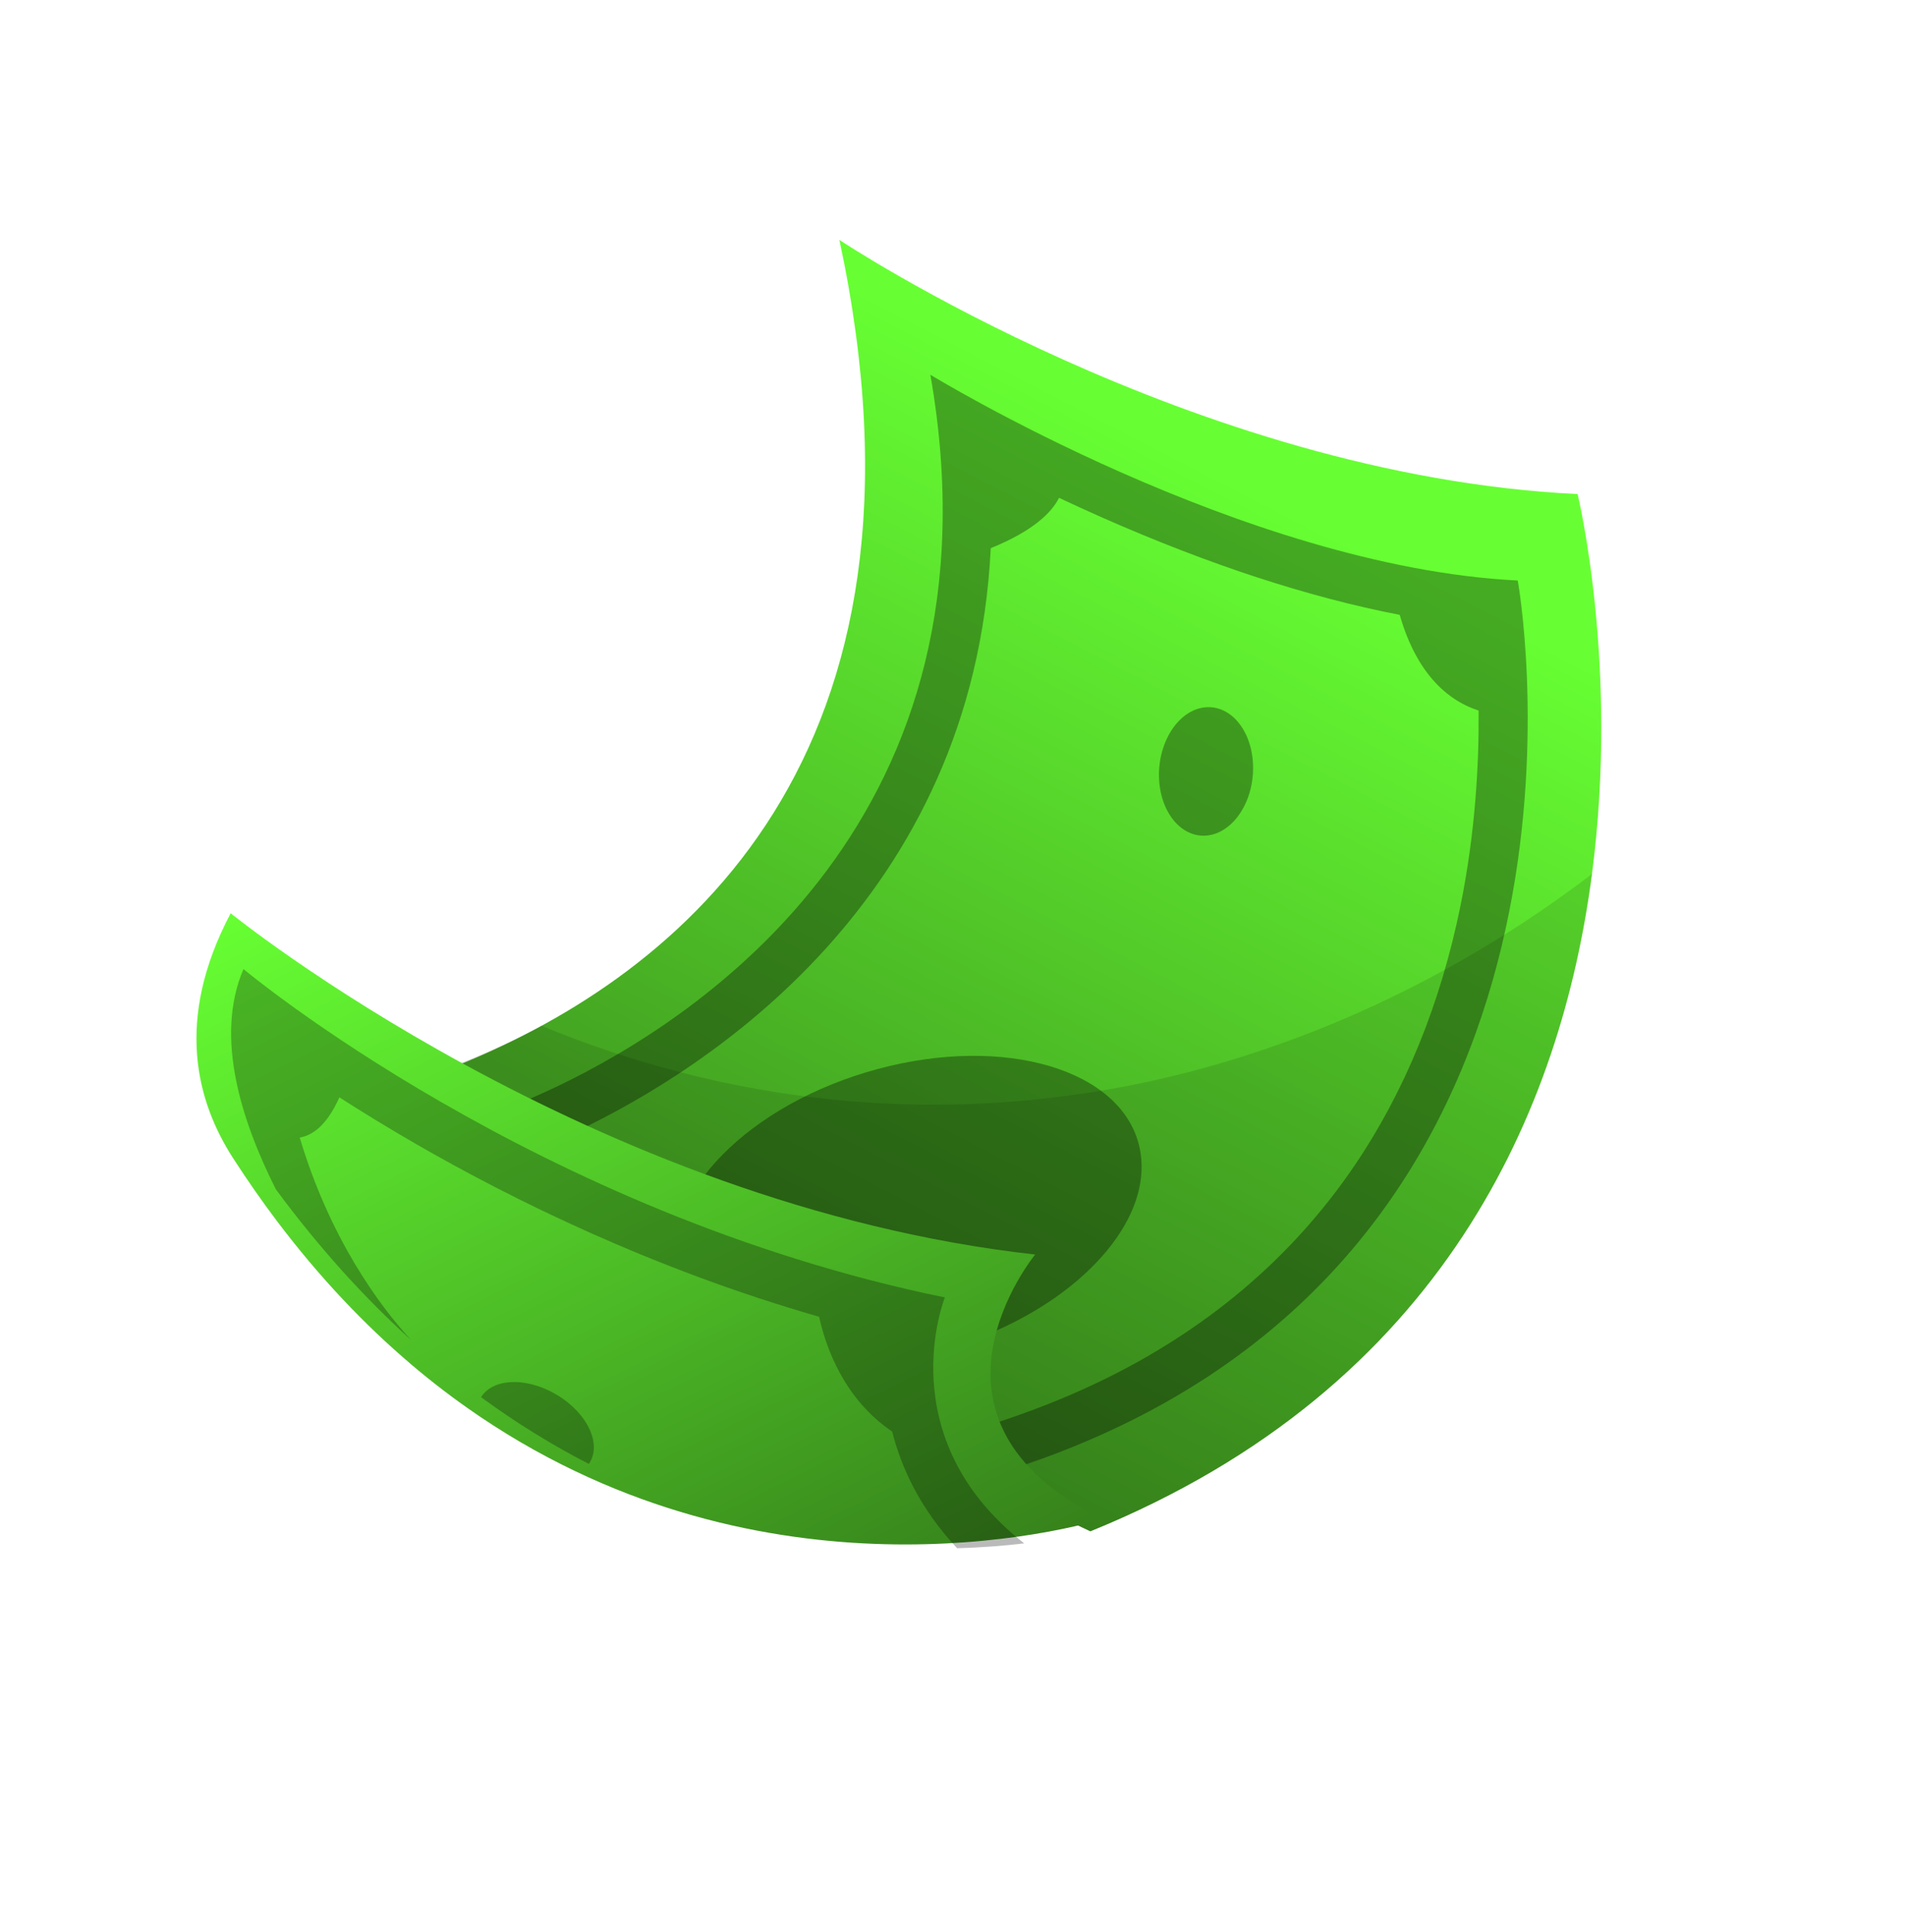
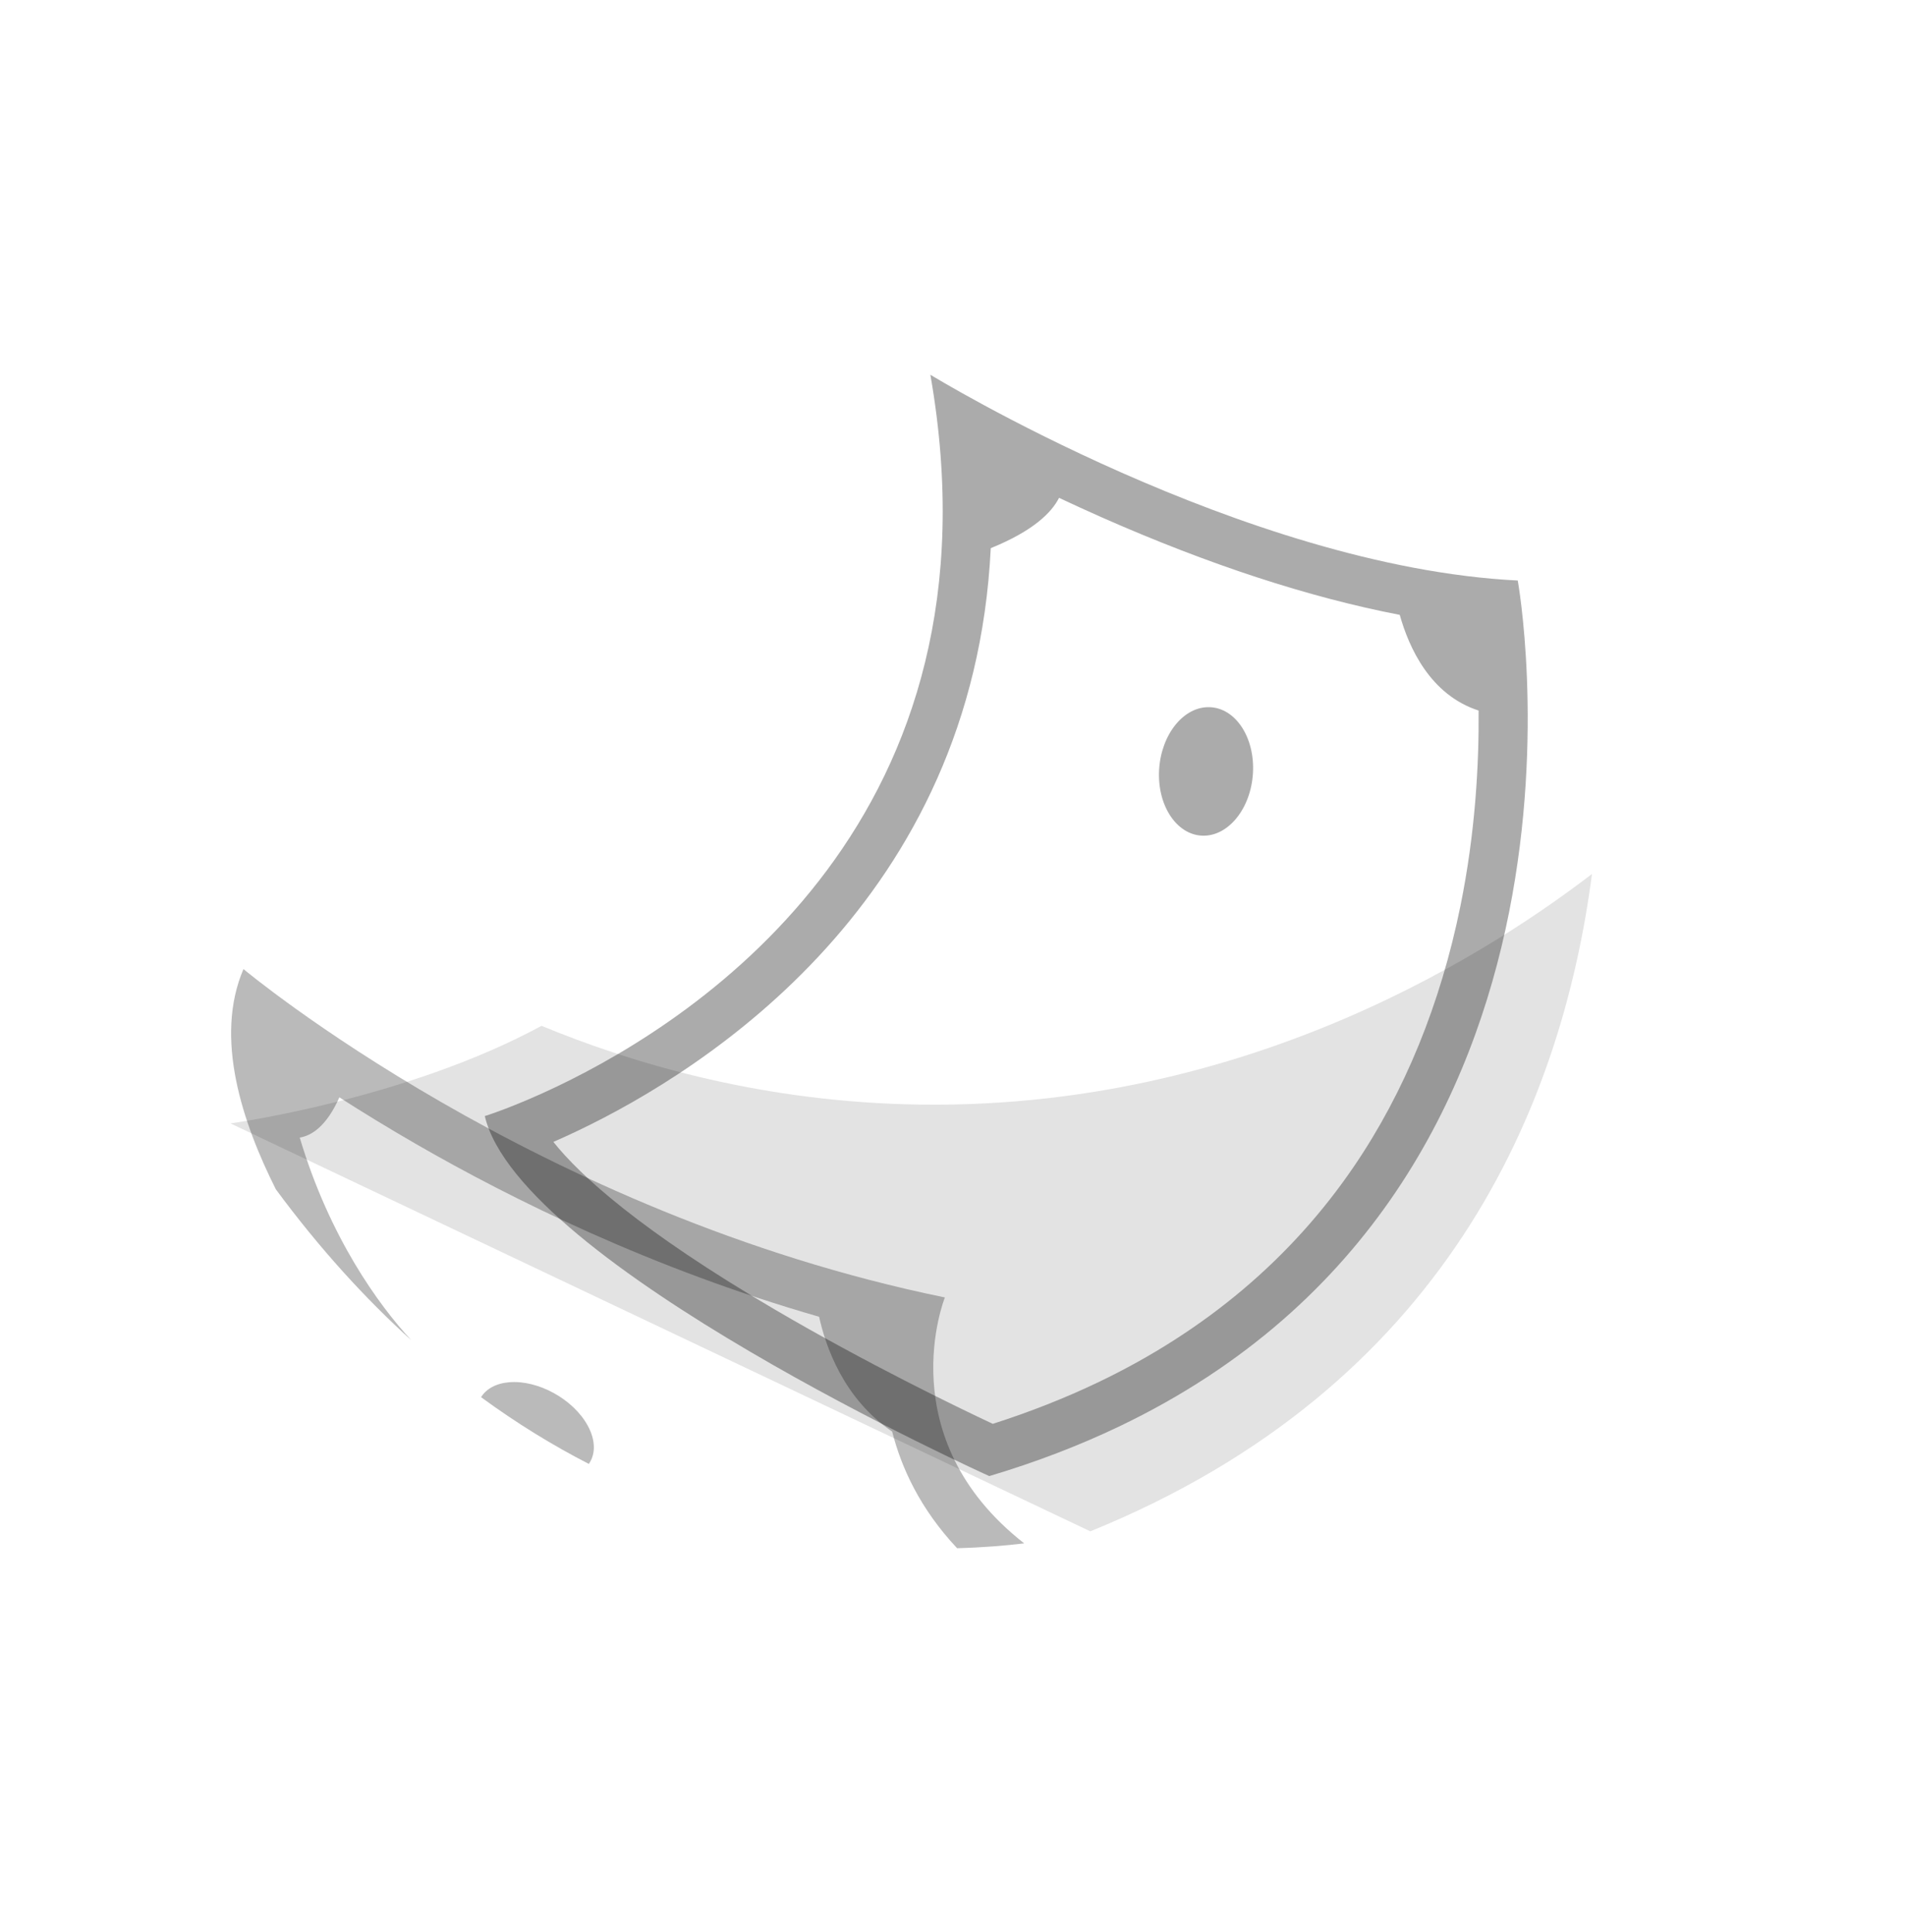
<svg xmlns="http://www.w3.org/2000/svg" fill="none" height="100%" overflow="visible" preserveAspectRatio="none" style="display: block;" viewBox="0 0 73 74" width="100%">
  <g id="Group 48100077">
-     <path d="M60.421 18.923C60.421 18.923 62.02 25.465 60.973 33.472C59.808 42.389 55.359 53.122 41.76 58.648L8.827 43.024C8.827 43.024 12.903 42.703 17.715 40.724C25.973 37.332 36.403 29.066 32.149 9.189C32.149 9.189 45.689 18.214 60.421 18.922L60.421 18.923Z" fill="url(#paint0_linear_0_893)" id="Vector" />
    <path d="M60.973 33.472C59.808 42.389 55.359 53.122 41.759 58.648L8.827 43.025C8.827 43.025 15.541 42.11 20.741 39.288C24.059 40.658 28.838 42.125 34.681 42.292C47.999 42.672 57.628 36.029 60.972 33.472L60.973 33.472Z" fill="black" fill-opacity="0.11" id="Vector_2" />
    <g id="Group">
      <g id="Group_2">
-         <path d="M43.645 43.95C42.995 40.969 38.499 39.624 33.603 40.945C28.706 42.267 25.263 45.754 25.913 48.736C26.563 51.717 31.059 53.062 35.955 51.741C40.852 50.419 44.295 46.932 43.645 43.95Z" fill="black" fill-opacity="0.33" id="Vector_3" />
-       </g>
+         </g>
    </g>
    <path d="M35.634 14.352C35.634 14.352 47.639 21.712 58.13 22.233C58.13 22.233 62.332 45.329 42.859 54.634C41.349 55.355 39.697 55.994 37.89 56.532C37.848 56.513 19.894 48.413 18.568 42.744C18.568 42.744 19.677 42.403 21.337 41.609C26.886 38.958 38.596 31.253 35.633 14.351L35.634 14.352ZM40.562 19.067C40.279 19.625 39.582 20.331 37.946 20.994C37.286 34.47 27.043 40.958 22.144 43.299C21.805 43.46 21.488 43.606 21.195 43.734C22.223 45.025 24.525 47.131 29.674 50.152C33.19 52.215 36.638 53.881 38.024 54.531C39.441 54.078 40.793 53.545 42.051 52.944C46.164 50.979 49.467 48.191 51.867 44.657C53.802 41.809 55.17 38.458 55.935 34.697C56.502 31.907 56.648 29.293 56.631 27.213C54.776 26.614 53.961 24.799 53.611 23.549C50.127 22.876 46.302 21.627 42.189 19.81C41.614 19.555 41.074 19.307 40.562 19.067ZM44.394 29.478C44.474 28.119 45.342 27.047 46.335 27.084C47.328 27.12 48.067 28.251 47.988 29.61C47.909 30.969 47.04 32.041 46.048 32.005C45.055 31.968 44.315 30.837 44.394 29.478Z" fill="black" fill-opacity="0.33" id="Union" />
    <g id="Group_3">
-       <path d="M42.232 58.176C42.232 58.176 41.258 58.487 39.597 58.758C38.843 58.88 37.949 58.995 36.939 59.068C33.231 59.338 27.98 59.051 22.531 56.576C21.153 55.951 19.765 55.187 18.385 54.257C18.344 54.231 18.305 54.203 18.266 54.176C18.266 54.176 18.265 54.175 18.265 54.174C17.409 53.592 16.559 52.946 15.717 52.229C15.717 52.229 15.717 52.228 15.717 52.227C13.965 50.736 12.252 48.941 10.622 46.785C10.05 46.028 9.488 45.225 8.939 44.375C7.541 42.215 6.664 39.084 8.835 34.977C8.835 34.977 22.613 46.153 39.648 48.047C39.648 48.047 34.43 54.378 42.235 58.175L42.232 58.176Z" fill="url(#paint1_linear_0_893)" id="Vector_4" />
-     </g>
+       </g>
    <path d="M9.325 37.114C9.369 37.151 20.546 46.486 36.187 49.69L36.189 49.691C36.173 49.731 34.048 55.057 39.227 59.109C38.499 59.196 37.635 59.269 36.657 59.294C35.234 57.779 34.516 56.196 34.17 54.826C32.311 53.57 31.623 51.571 31.372 50.43C24.974 48.592 19.588 45.922 15.944 43.82C14.86 43.195 13.875 42.59 12.998 42.027C12.503 43.14 11.932 43.494 11.48 43.568C12.617 47.385 14.505 49.981 15.745 51.322C13.981 49.723 12.24 47.818 10.566 45.551C9.289 43.009 8.192 39.756 9.325 37.114ZM18.425 53.51C18.622 53.194 18.992 52.981 19.502 52.938C20.608 52.845 21.953 53.586 22.507 54.594C22.819 55.162 22.814 55.693 22.552 56.066L22.551 56.065C21.186 55.364 19.805 54.521 18.425 53.51Z" fill="black" fill-opacity="0.27" id="Union_2" />
  </g>
  <defs>
    <linearGradient gradientUnits="userSpaceOnUse" id="paint0_linear_0_893" x1="46.339" x2="27.001" y1="17.775" y2="55.14">
      <stop stop-color="#67FF33" />
      <stop offset="1" stop-color="#38861C" />
    </linearGradient>
    <linearGradient gradientUnits="userSpaceOnUse" id="paint1_linear_0_893" x1="17.089" x2="32.912" y1="30.885" y2="62.797">
      <stop stop-color="#67FF33" />
      <stop offset="1" stop-color="#36821B" />
    </linearGradient>
  </defs>
</svg>